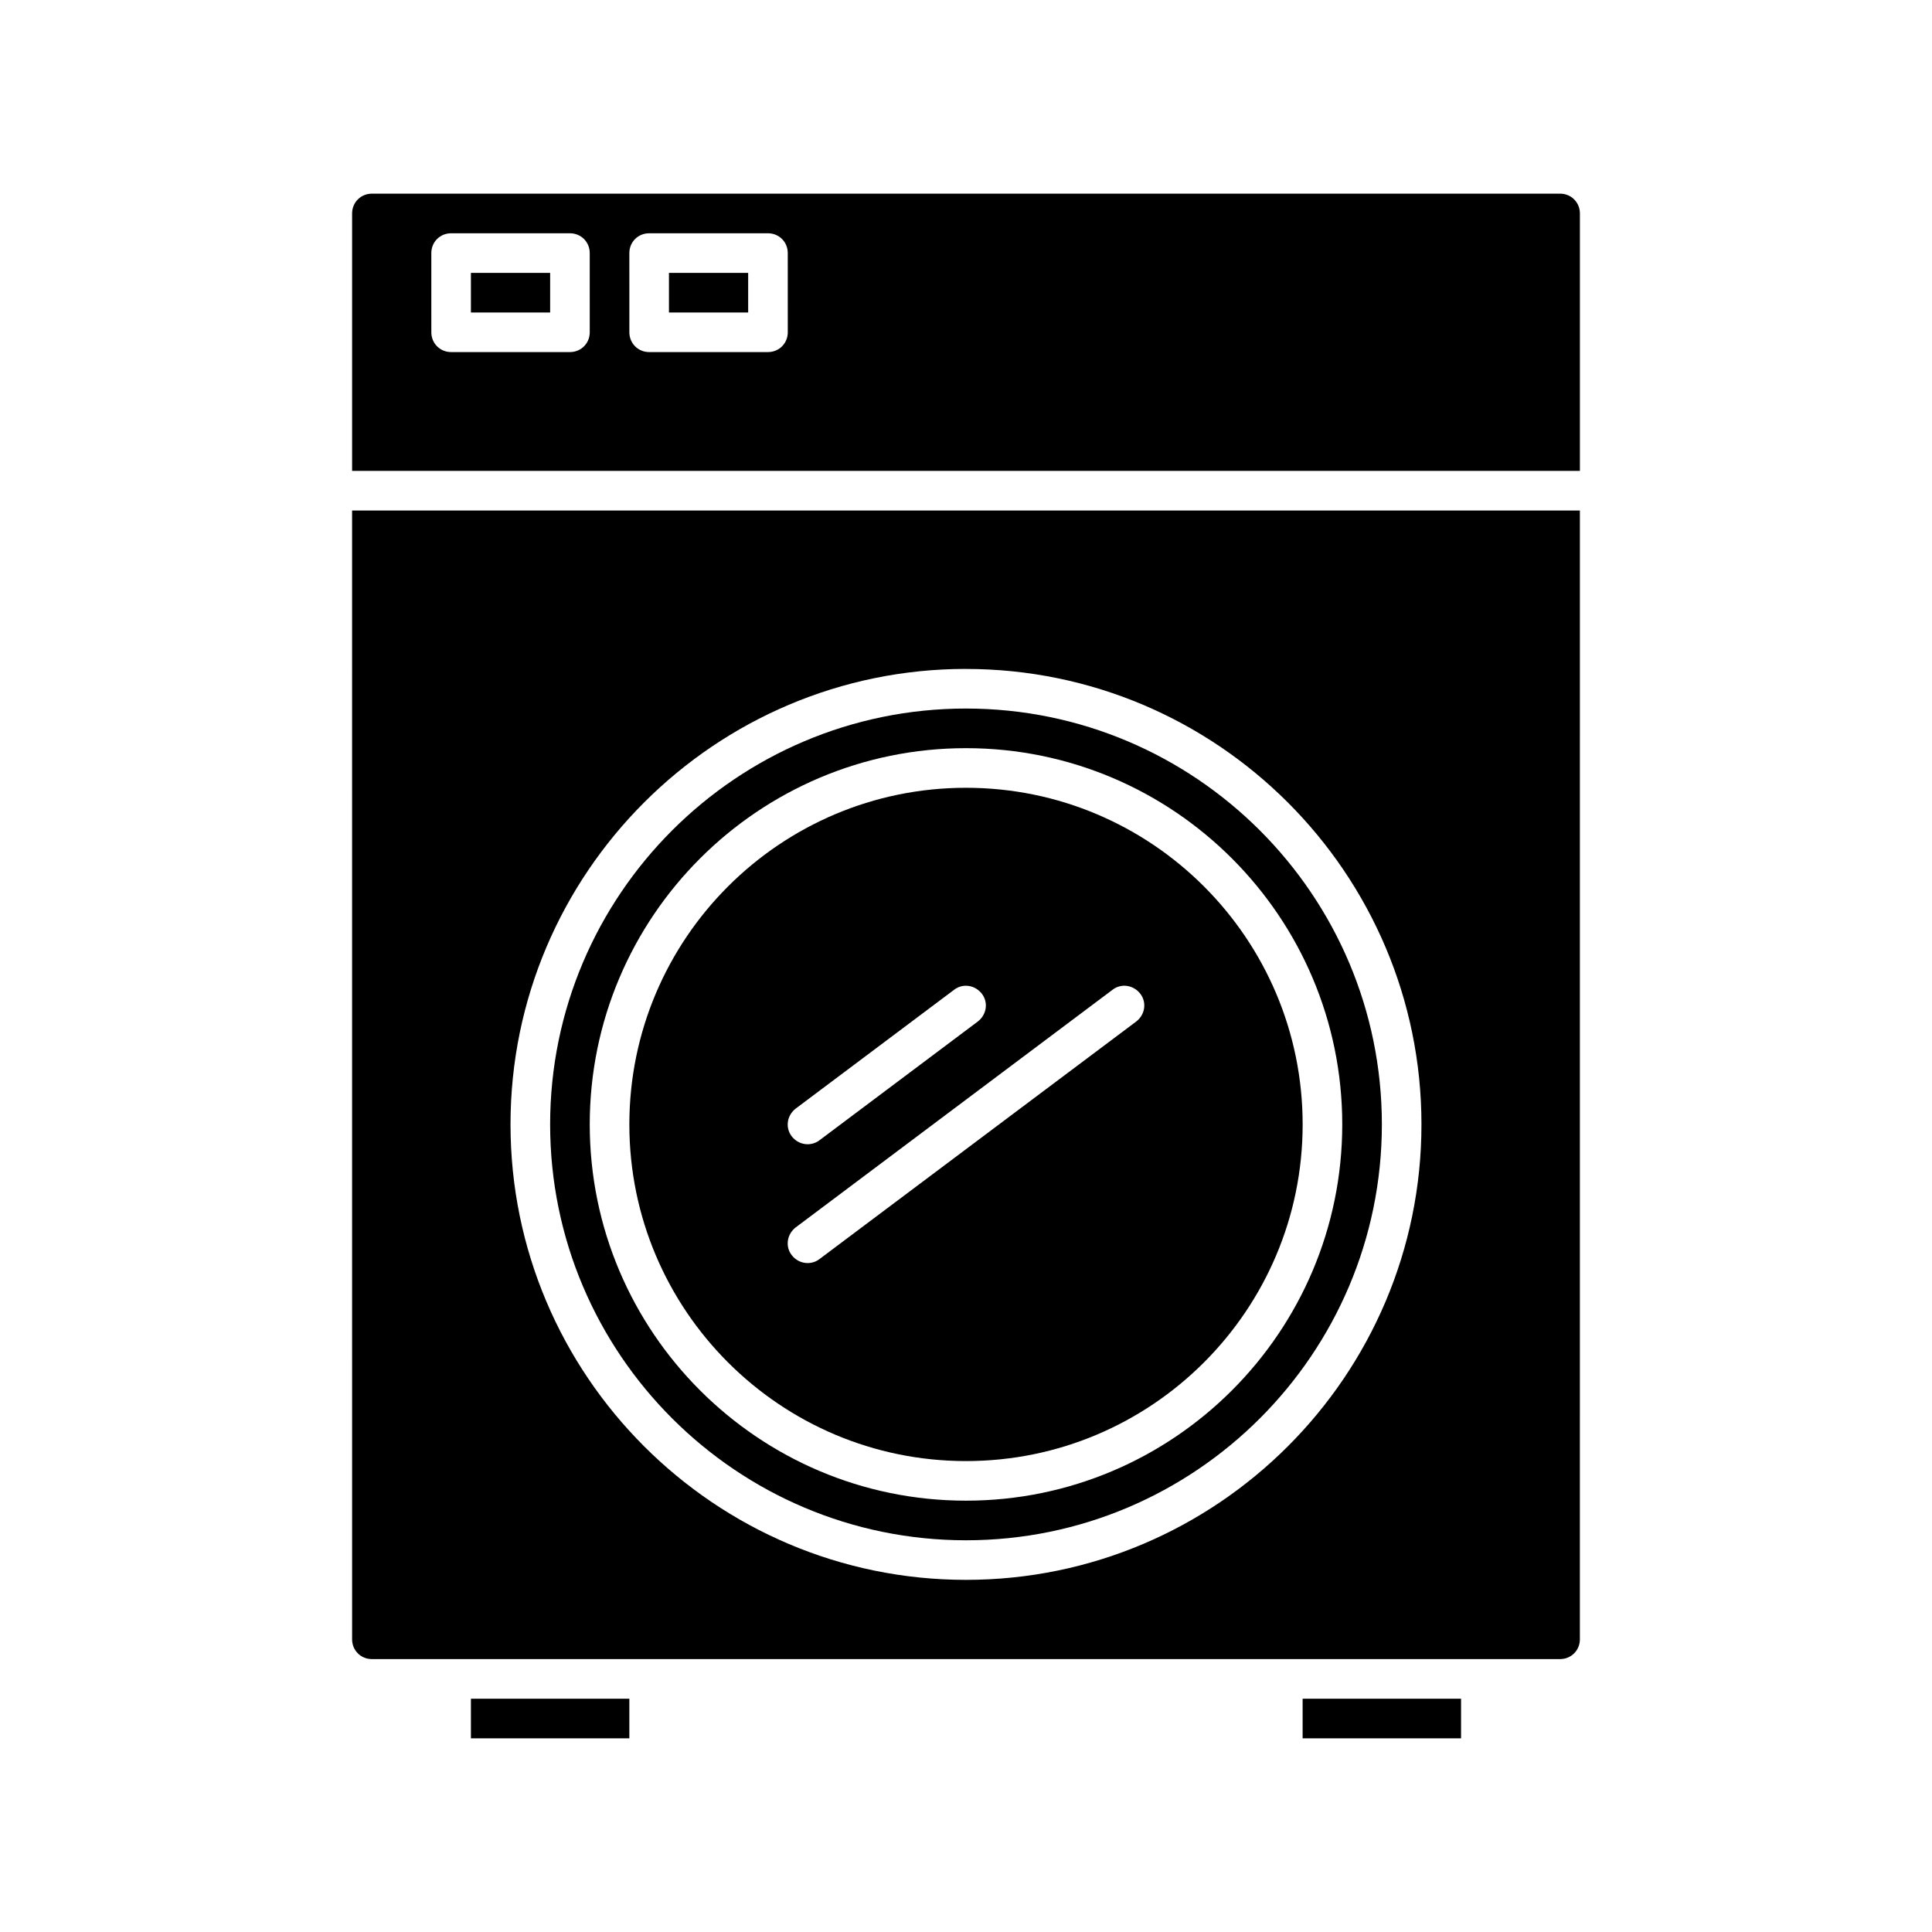
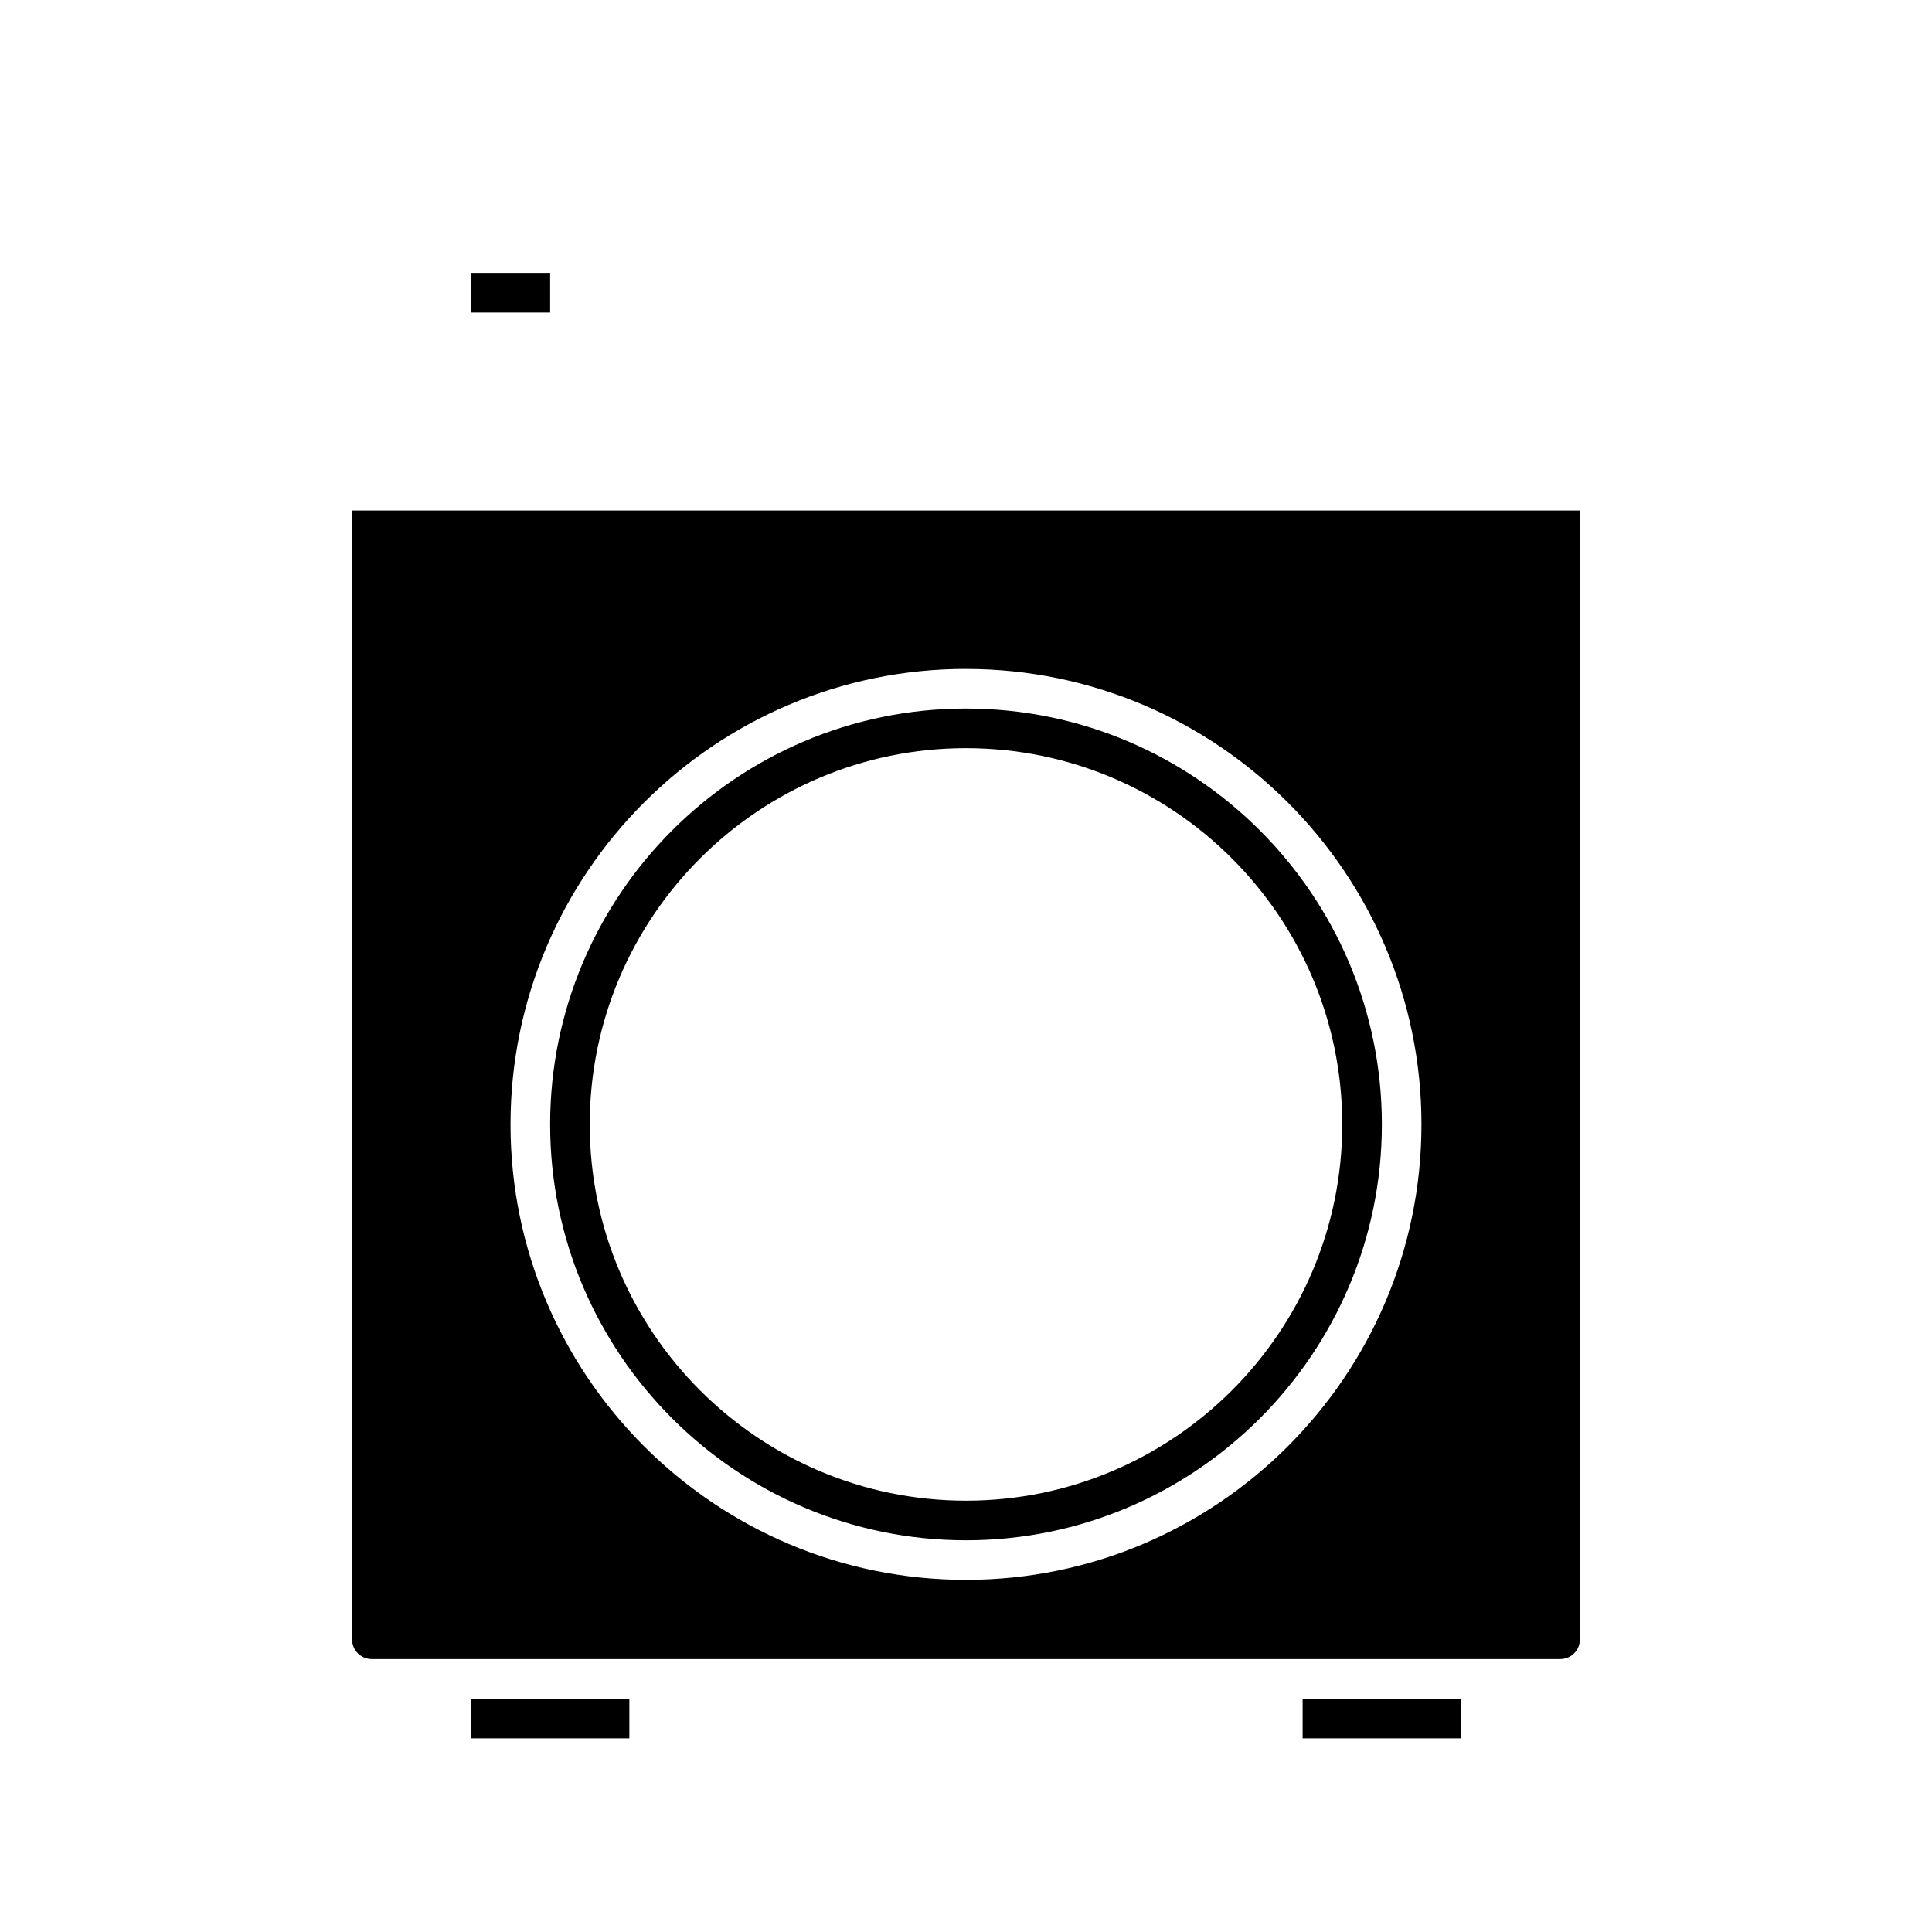
<svg xmlns="http://www.w3.org/2000/svg" fill="#000000" width="800px" height="800px" version="1.1" viewBox="144 144 512 512">
  <g>
    <path d="m489.21 594.18h41.984v10.496h-41.984z" />
    <path d="m268.8 594.18h41.984v10.496h-41.984z" />
    <path d="m400 552.19c60.773 0 110.21-49.438 110.21-110.21 0-60.773-49.438-110.21-110.21-110.21-60.773-0.004-110.21 49.434-110.21 110.21 0 60.77 49.438 110.21 110.21 110.21zm0-209.92c55 0 99.711 44.715 99.711 99.711 0 55-44.715 99.711-99.711 99.711-55 0-99.711-44.715-99.711-99.711-0.004-54.996 44.711-99.711 99.711-99.711z" />
-     <path d="m400 531.2c49.227 0 89.215-39.988 89.215-89.215s-39.988-89.215-89.215-89.215-89.215 39.988-89.215 89.215c-0.004 49.227 39.988 89.215 89.215 89.215zm-45.133-93.414 41.984-31.488c2.309-1.785 5.562-1.258 7.348 1.051 1.785 2.309 1.258 5.562-1.051 7.348l-41.984 31.488c-0.945 0.734-2.098 1.051-3.148 1.051-1.574 0-3.148-0.734-4.199-2.098-1.785-2.312-1.262-5.566 1.051-7.352zm0 31.488 83.969-62.977c2.309-1.785 5.562-1.258 7.348 1.051s1.258 5.562-1.051 7.348l-83.969 62.977c-0.945 0.734-2.098 1.051-3.148 1.051-1.574 0-3.148-0.734-4.199-2.098-1.785-2.316-1.262-5.566 1.051-7.352z" />
-     <path d="m557.44 195.32h-314.88c-2.938 0-5.25 2.312-5.25 5.25v68.223h325.38v-68.223c0-2.938-2.309-5.25-5.25-5.25zm-257.15 36.738c0 2.938-2.309 5.246-5.246 5.246h-31.488c-2.938 0-5.246-2.309-5.246-5.246l-0.004-20.992c0-2.938 2.309-5.246 5.246-5.246h31.488c2.938 0 5.246 2.309 5.246 5.246zm52.48 0c0 2.938-2.309 5.246-5.246 5.246h-31.488c-2.938 0-5.246-2.309-5.246-5.246l-0.004-20.992c0-2.938 2.309-5.246 5.246-5.246h31.488c2.938 0 5.246 2.309 5.246 5.246z" />
    <path d="m237.31 578.43c0 2.938 2.309 5.246 5.246 5.246h314.88c2.938 0 5.246-2.309 5.246-5.246l0.004-299.14h-325.38zm162.69-257.15c66.543 0 120.7 54.16 120.7 120.7s-54.16 120.7-120.7 120.7c-66.547 0.004-120.71-54.156-120.71-120.7 0-66.547 54.16-120.71 120.71-120.71z" />
-     <path d="m321.28 216.32h20.992v10.496h-20.992z" />
    <path d="m268.8 216.32h20.992v10.496h-20.992z" />
  </g>
</svg>